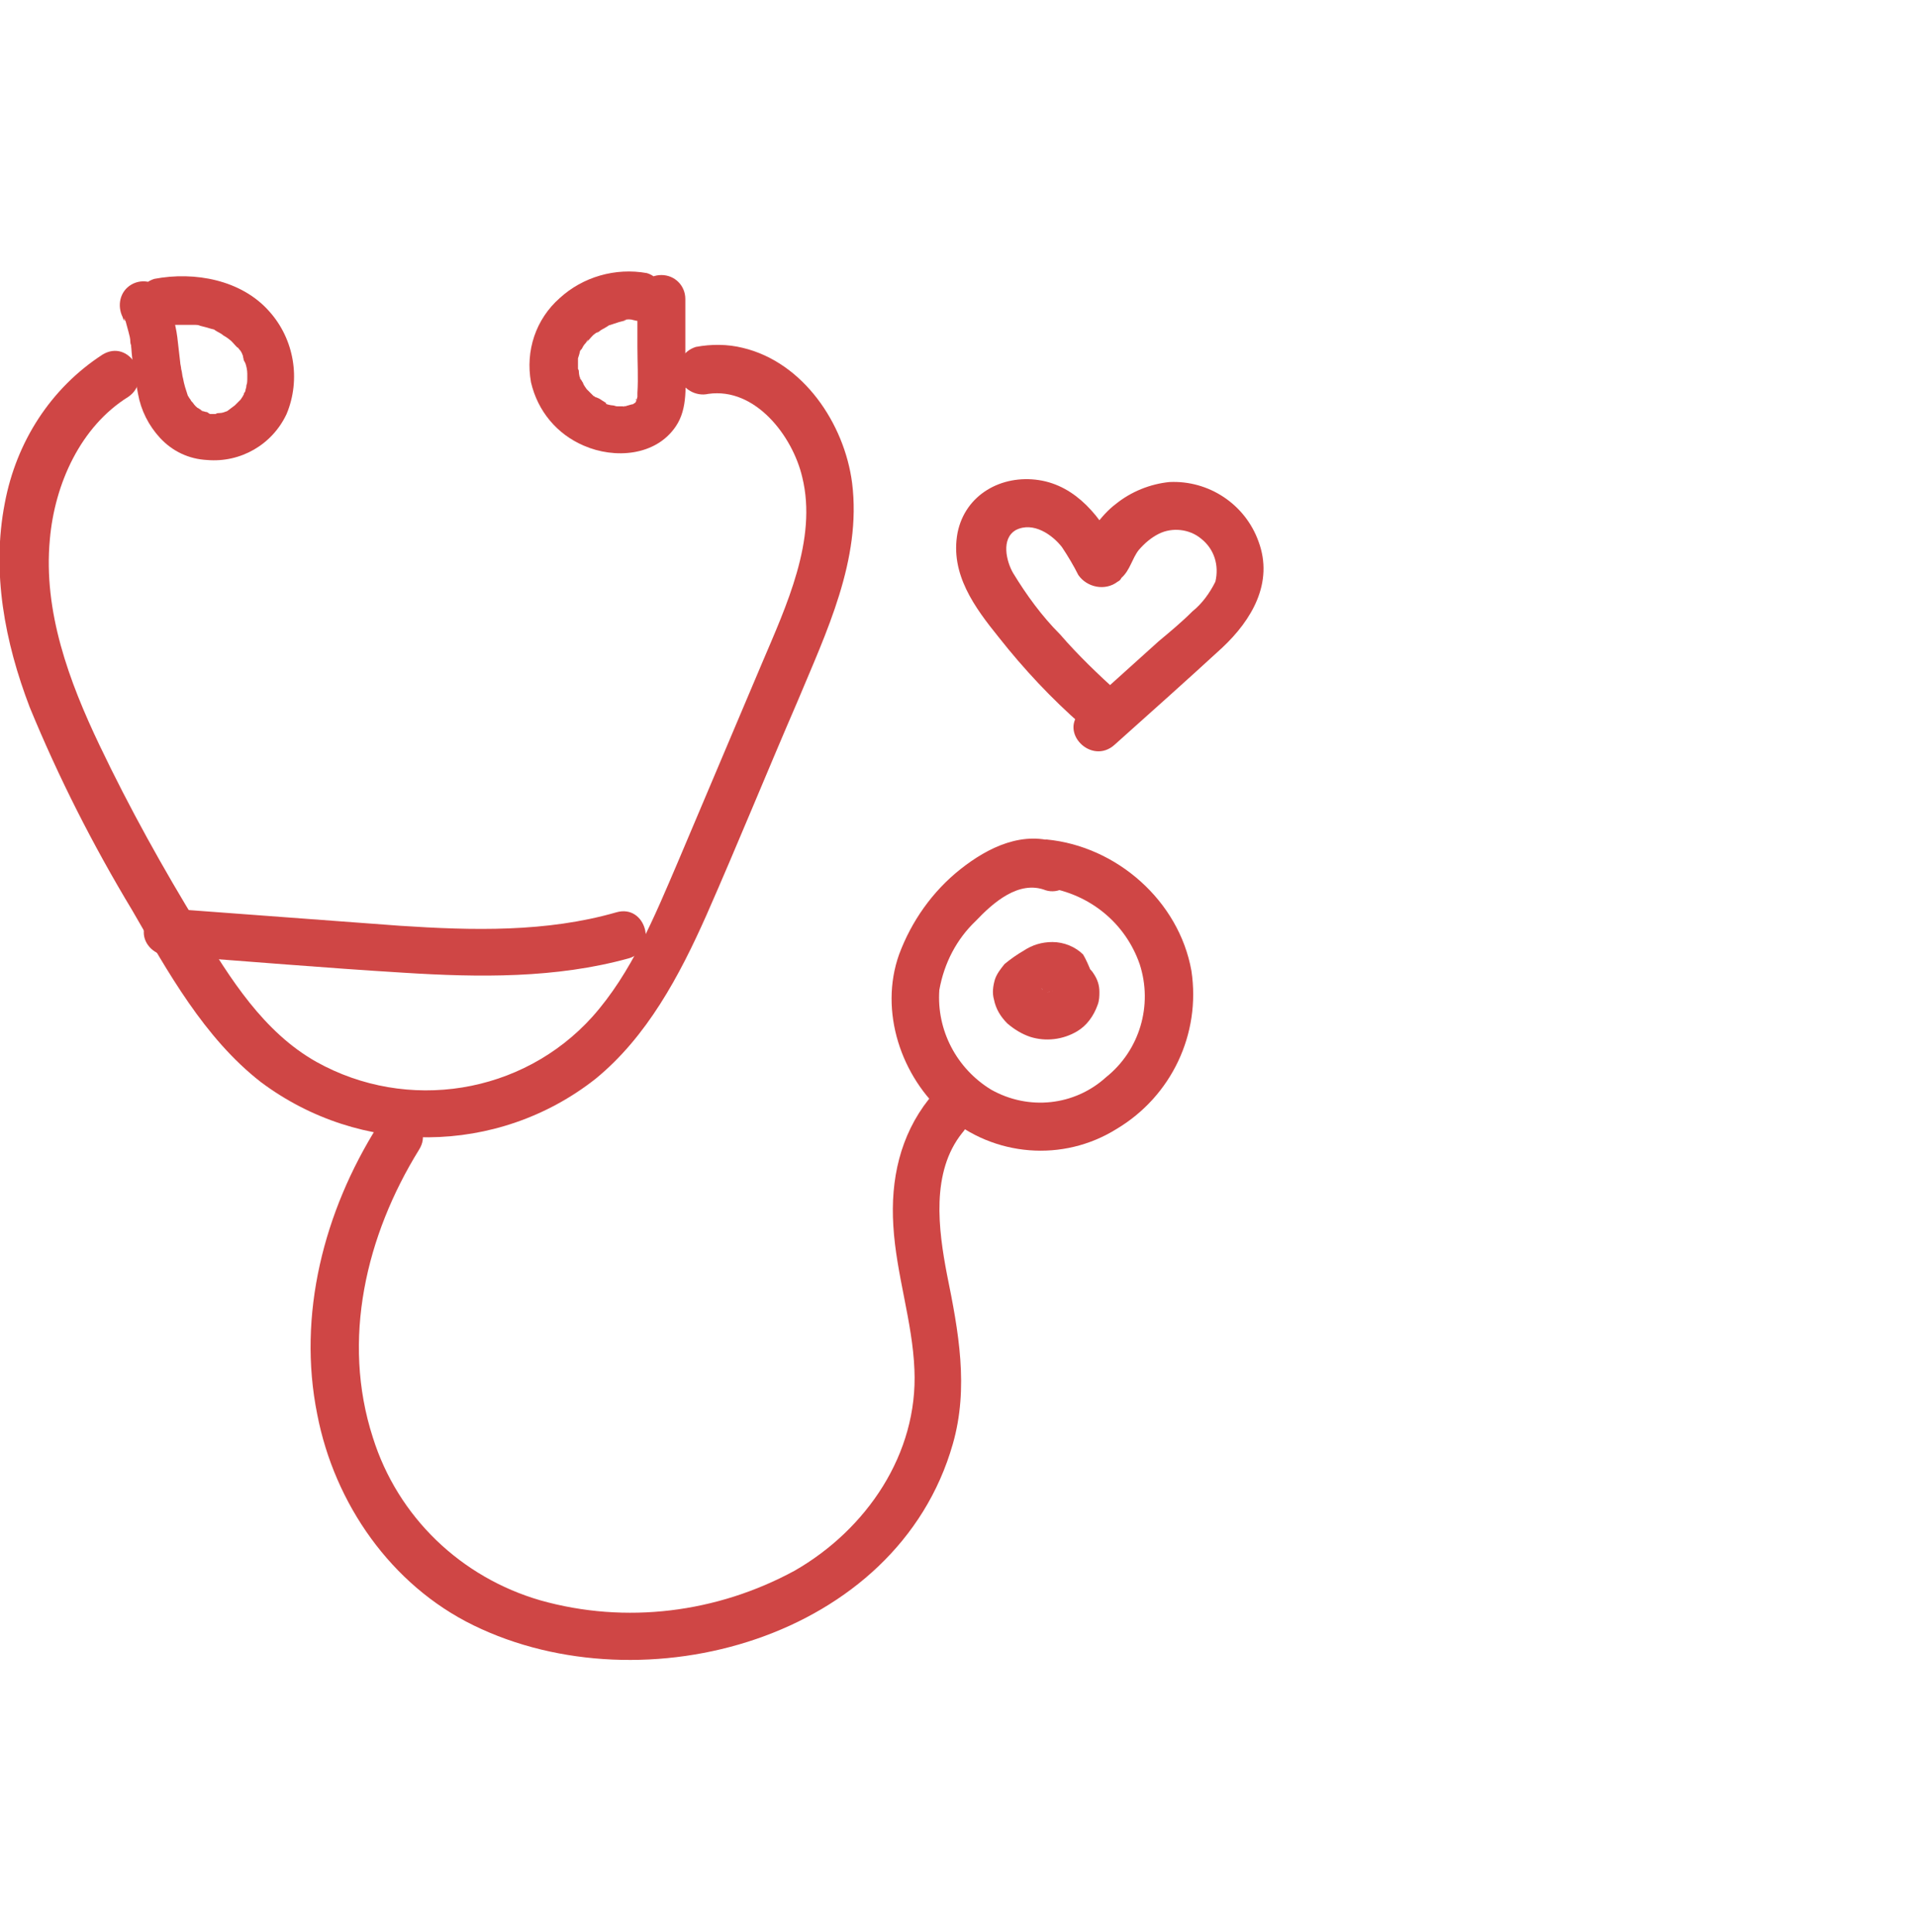
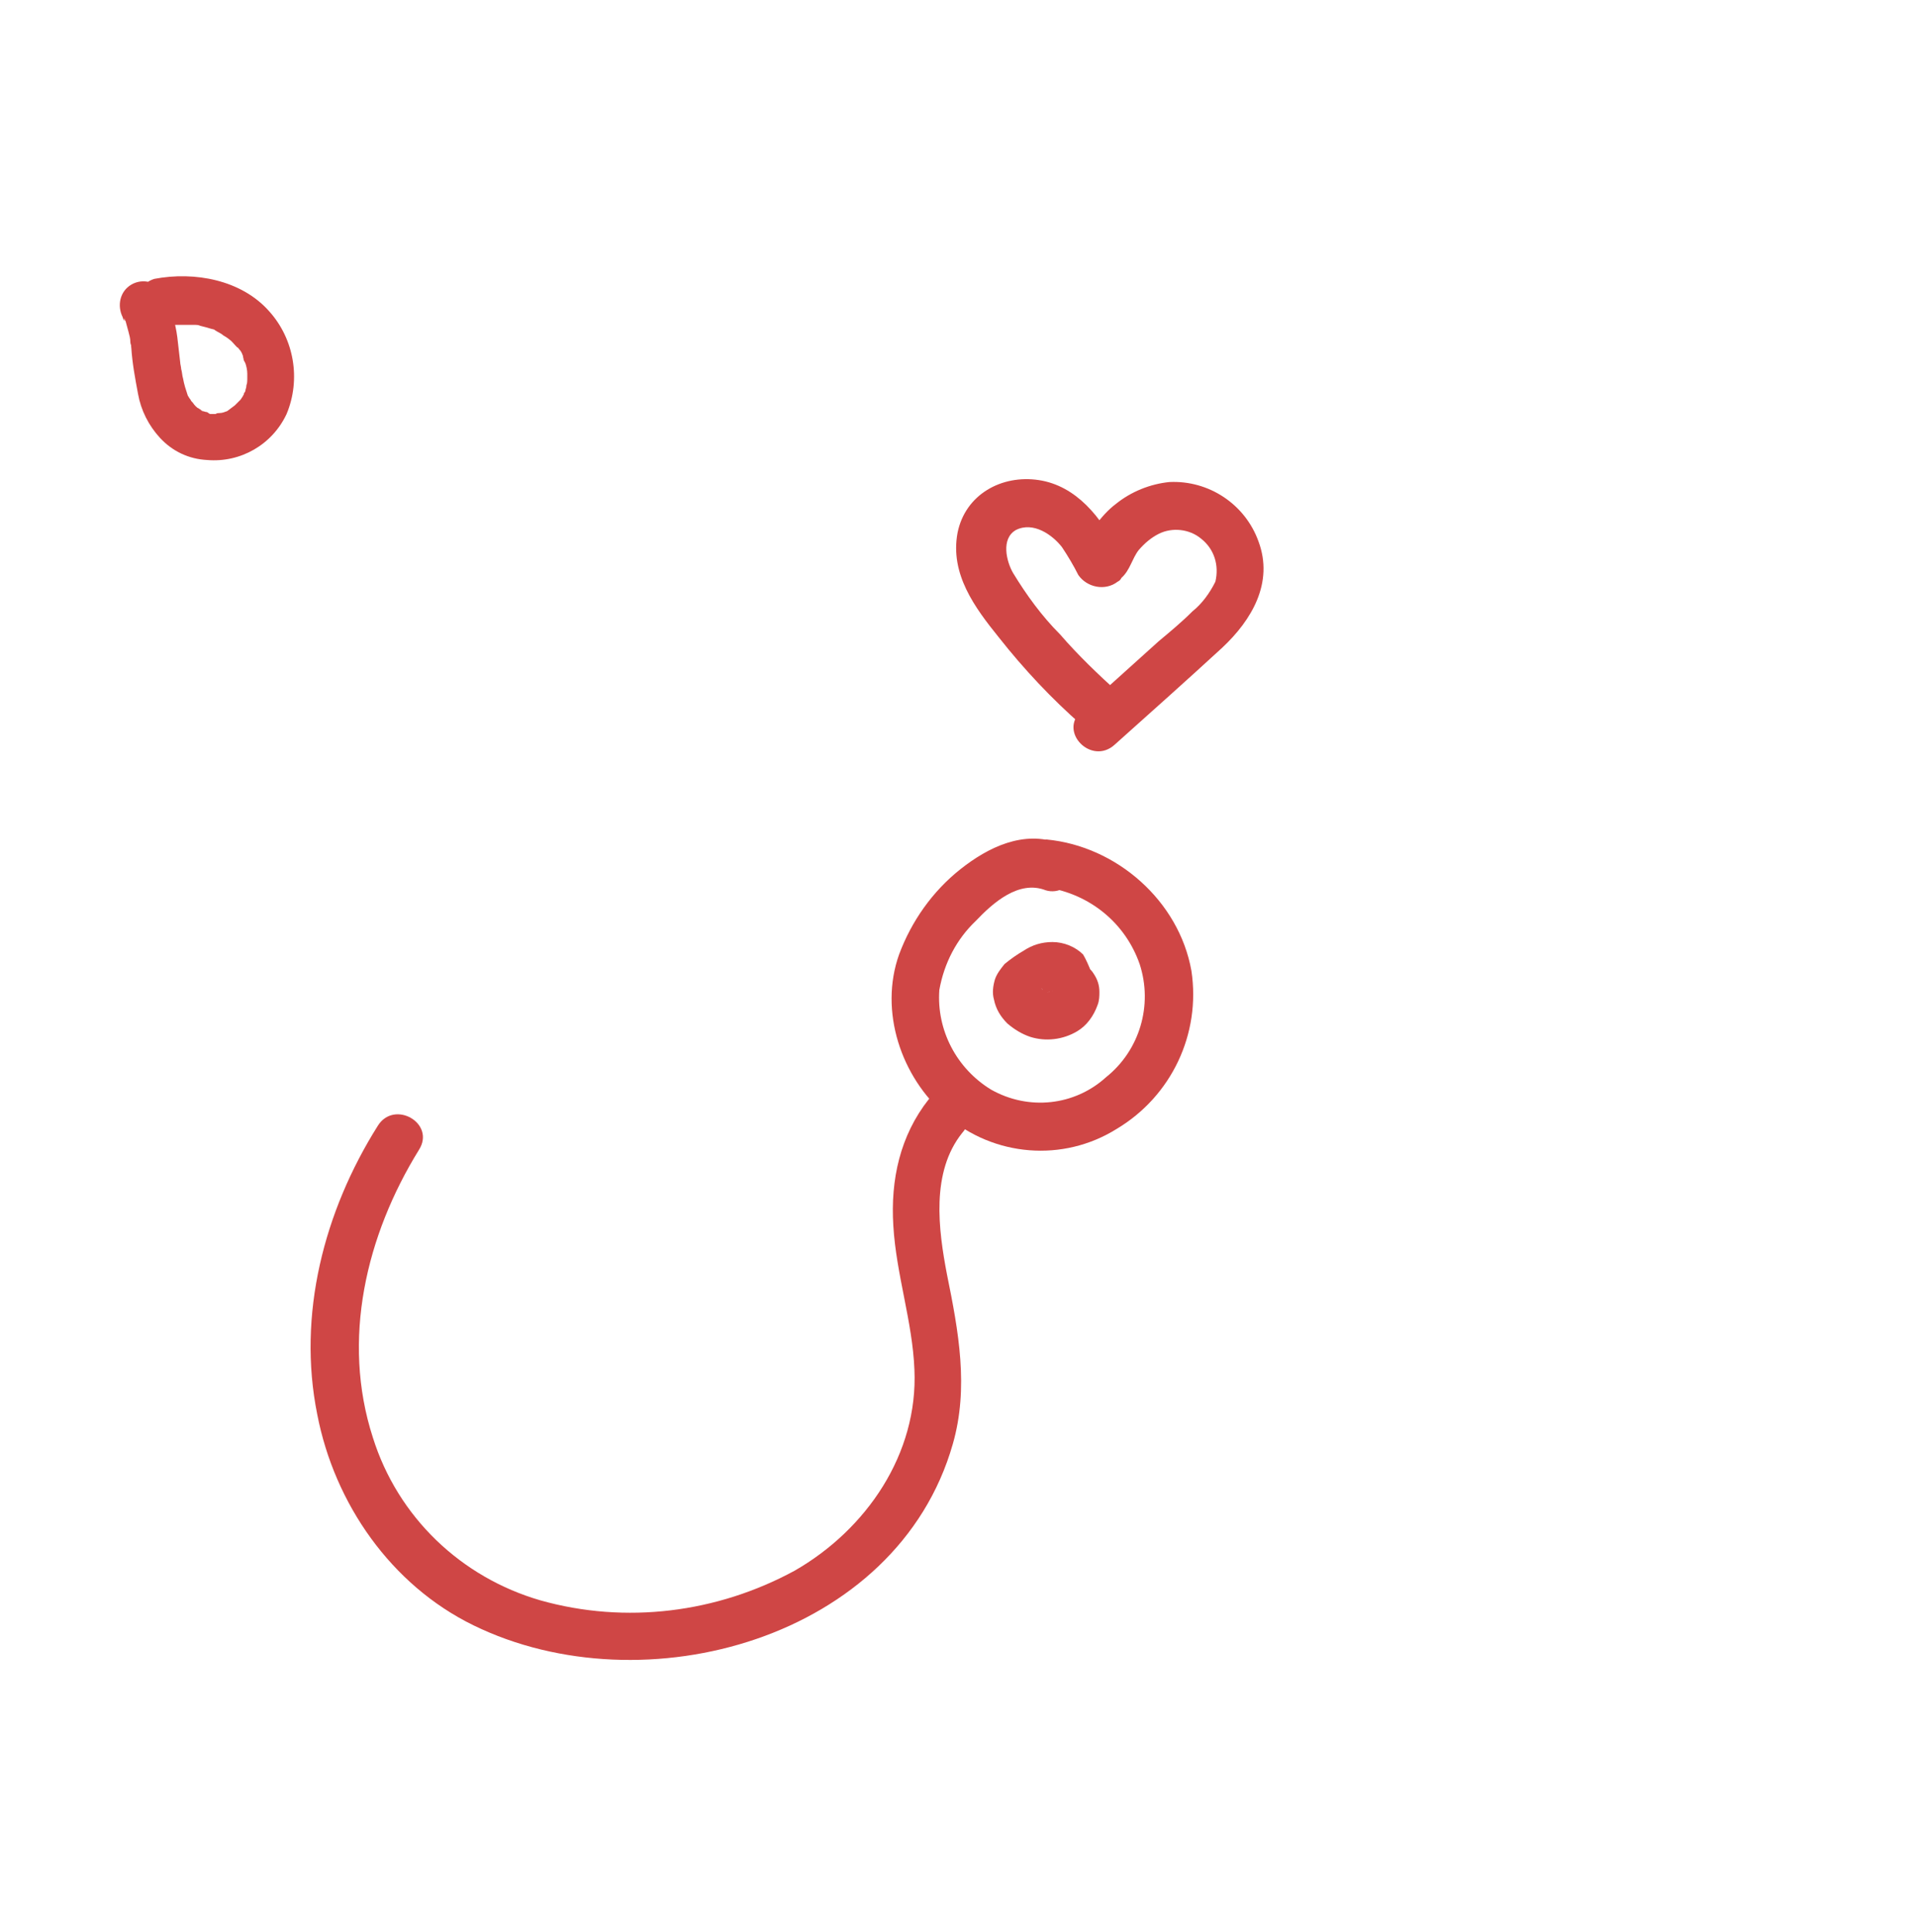
<svg xmlns="http://www.w3.org/2000/svg" id="Layer_1" x="0px" y="0px" viewBox="0 0 200 201.6" style="enable-background:new 0 0 200 201.6;" xml:space="preserve">
  <style type="text/css">	.st0{fill:#CF4645;}</style>
  <path class="st0" d="M12.8,33.1c0,0.1,0.2,0.4,0.2,0.5S12.9,33,13,33.3c0,0.1,0.1,0.2,0.1,0.2c0.1,0.4,0.2,0.7,0.3,1.1 c0.1,0.4,0.2,0.7,0.2,1.1c0,0.2,0.1,0.3,0.1,0.5s0.1,0.4,0,0s0,0,0,0.1c0.1,1.6,0.4,3.2,0.7,4.8c0.3,1.7,1.1,3.3,2.3,4.6 c1.3,1.4,3,2.2,4.9,2.3c3.5,0.3,6.8-1.6,8.3-4.8c1.5-3.6,0.8-7.8-1.8-10.7c-2.9-3.3-7.8-4.2-12-3.4c-1.3,0.4-2.1,1.7-1.7,3.1 c0.4,1.3,1.7,2.1,3.1,1.8c0.2-0.1,0.4-0.1,0.6-0.1c-0.6,0,0,0,0.1,0c0.3,0,0.7,0,1,0s0.7,0,1,0c0.2,0,0.7,0,0.1,0 c0.2,0,0.4,0,0.6,0.1c0.4,0.1,0.8,0.2,1.1,0.3l0.4,0.1c0.6,0.2-0.4-0.2,0.1,0.1c0.3,0.2,0.6,0.3,0.8,0.5l0.5,0.3 c-0.5-0.3,0,0,0.1,0.1c0.3,0.2,0.5,0.5,0.8,0.8c0.1,0.1,0.3,0.2,0-0.1c0.1,0.1,0.2,0.3,0.3,0.4c0.2,0.2,0.3,0.5,0.4,0.8 c0.3,0.5-0.2-0.5,0,0.1c0,0.2,0.1,0.3,0.2,0.5c0.1,0.3,0.2,0.7,0.2,1.1c0,0,0-0.6,0-0.1c0,0.2,0,0.4,0,0.5c0,0.3,0,0.6-0.1,0.9 c0.2-0.6,0-0.2,0,0s-0.1,0.3-0.1,0.5L25.5,41c-0.1,0.2-0.1,0.2,0-0.1c0,0.2-0.1,0.3-0.2,0.5l-0.2,0.3c-0.3,0.5,0,0,0,0 c-0.2,0.2-0.4,0.4-0.6,0.6c-0.4,0.4,0.5-0.3,0,0l-0.4,0.3l-0.4,0.3c-0.5,0.3,0.5-0.2,0,0c-0.3,0.1-0.5,0.2-0.8,0.2 c-0.1,0-0.3,0-0.4,0.1c-0.3,0.1,0.6,0,0.1,0c-0.3,0-0.7,0-1,0h0.3L21.6,43c-0.2,0-0.3-0.1-0.5-0.1c0,0-0.2-0.1-0.2-0.1l0.3,0.1 L21,42.8l-0.3-0.2c-0.4-0.2,0,0.1,0.1,0.1c-0.3-0.2-0.5-0.4-0.7-0.7l0.2,0.2L20,41.9c-0.1-0.1-0.1-0.2-0.2-0.3 c-0.1-0.1-0.1-0.2-0.2-0.3c-0.3-0.5,0.2,0.5,0,0c-0.2-0.6-0.4-1.2-0.5-1.8c-0.1-0.3-0.1-0.7-0.2-1c0,0.7,0,0.2,0,0s-0.1-0.5-0.1-0.7 c-0.1-0.9-0.2-1.7-0.3-2.6c-0.2-1.6-0.7-3.1-1.4-4.6c-0.7-1.2-2.2-1.6-3.4-0.9C12.5,30.4,12.2,31.9,12.8,33.1L12.8,33.1z" />
-   <path class="st0" d="M67.5,28.5c-3.3-0.6-6.7,0.4-9.1,2.6c-2.5,2.2-3.6,5.5-3,8.8c0.7,3,2.7,5.4,5.5,6.6c3.2,1.4,7.5,1.1,9.6-2 c1.3-1.9,1-4.4,1-6.6v-6.7c0-1.4-1.1-2.5-2.5-2.5s-2.5,1.1-2.5,2.5v5c0,1.6,0.1,3.2,0,4.8c0,0.2,0,0.3,0,0.4c0-0.5,0-0.1,0,0 s-0.2,0.7-0.1,0.3s-0.2,0.3,0,0S66.3,42,66.3,42s0.4-0.3,0,0L66,42.2c-0.5,0.3,0.4-0.1-0.1,0l-0.7,0.2c-0.5,0.1,0.1-0.1,0.1,0h-0.3 c-0.2,0-0.4,0-0.7,0c-0.5,0,0.4,0.1,0.1,0c-0.2,0-0.3-0.1-0.5-0.1c-0.1,0-0.7-0.1-0.7-0.2s0.6,0.3,0.1,0l-0.3-0.2 c-0.2-0.1-0.4-0.3-0.7-0.4s-0.3-0.2-0.3-0.2l0.2,0.2l-0.3-0.2c-0.2-0.2-0.3-0.3-0.5-0.5l-0.2-0.2c-0.4-0.4,0.2,0.3,0,0 s-0.3-0.4-0.4-0.7c-0.1-0.1-0.1-0.2-0.2-0.3c0-0.1-0.1-0.2-0.1-0.2c-0.1-0.2,0-0.1,0.1,0.2c-0.1,0-0.2-0.6-0.2-0.7s0-0.3-0.1-0.4 c-0.1-0.3,0,0.6,0,0.1c0-0.2,0-0.5,0-0.7c0-0.1,0-0.2,0-0.4c0,0.4,0,0.4,0,0.1v-0.2c0.1-0.3,0.2-0.6,0.2-0.8c0.1-0.3-0.1-0.1,0,0.1 c0-0.1,0.1-0.2,0.2-0.3c0.1-0.2,0.2-0.4,0.4-0.6c0.1-0.1,0.1-0.2,0.2-0.3s0.1-0.1-0.1,0.2l0.2-0.2c0.2-0.2,0.4-0.5,0.7-0.7 c0,0,0.3-0.2,0.3-0.2s-0.4,0.3,0.1,0c0.2-0.2,0.5-0.3,0.8-0.5l0.3-0.2c0.5-0.3-0.5,0.2,0.1,0c0.3-0.1,0.6-0.2,0.9-0.3l0.4-0.1 l0.4-0.1h-0.3c0.3-0.1,0.7-0.1,1,0H66c0.7,0-0.4-0.1,0.1,0c1.3,0.4,2.7-0.4,3.1-1.7C69.6,30.3,68.8,28.9,67.5,28.5L67.5,28.5z" />
-   <path class="st0" d="M10.7,37c-5.4,3.5-9,9.1-10.2,15.5c-1.4,7.2,0,14.5,2.6,21.3c3,7.3,6.6,14.4,10.7,21.2 c3.7,6.4,7.5,13.3,13.4,17.9c10.4,7.8,24.7,7.7,34.9-0.3c5.4-4.4,8.8-10.8,11.6-17.1C77,88,80,80.6,83.2,73.2 c3-7.2,6.7-14.8,5.7-22.8c-0.8-6.2-5.1-12.6-11.4-14.1c-1.6-0.4-3.3-0.4-4.9-0.1c-1.3,0.4-2.1,1.7-1.8,3.1c0.4,1.3,1.8,2.1,3.1,1.8 c4.9-0.7,8.8,4.4,9.8,8.7c1.6,6.5-1.7,13.5-4.2,19.4l-8.8,20.8c-2.4,5.6-4.8,11.5-8.9,16.1c-7.3,8.1-19.3,10-28.8,4.7 c-5.5-3.1-9-8.7-12.2-14c-3.8-6.2-7.3-12.5-10.4-19c-3.2-6.7-5.9-14-5.2-21.5c0.5-5.8,3.2-11.8,8.2-14.9C16,39.6,13.5,35.3,10.7,37z " />
-   <path class="st0" d="M17.5,99.7c8.2,0.6,16.4,1.3,24.6,1.8C50,102,58,102.1,65.6,100c3.1-0.9,1.8-5.7-1.3-4.8 c-7.3,2.1-15,1.9-22.6,1.4c-8.1-0.6-16.1-1.2-24.2-1.8c-1.4,0-2.5,1.1-2.5,2.5C15,98.6,16.2,99.7,17.5,99.7z" />
  <path class="st0" d="M39.4,117.5c-5.6,8.9-8.4,19.7-6.3,30.1c1.8,9.3,7.7,17.8,16.3,22c17.8,8.7,44.2,1.4,50-18.9 c1.7-5.9,0.6-11.8-0.6-17.7c-0.9-4.7-1.7-10.7,1.6-14.8c0.9-1,0.9-2.5,0-3.5c-1-1-2.6-1-3.5,0c-3,3.8-4,8.4-3.7,13.2 c0.3,5.1,2,10,2.2,15c0.4,8.8-5,16.7-12.5,21c-8.1,4.4-17.6,5.6-26.5,3.1c-8.3-2.4-14.9-8.7-17.5-17c-3.3-10.2-0.7-21.1,4.8-30 C45.5,117.2,41.1,114.7,39.4,117.5L39.4,117.5z" />
  <path class="st0" d="M110.5,88c-3.7-1.4-7.4,0.4-10.3,2.7c-2.9,2.3-5.1,5.4-6.4,8.9c-2.1,5.9,0.2,12.8,4.9,16.8 c5,4.3,12.2,4.9,17.8,1.4c5.7-3.4,8.8-9.9,7.8-16.5c-1.3-7.3-7.8-13-15.1-13.7c-1.4,0-2.5,1.1-2.5,2.5c0,1.4,1.1,2.5,2.5,2.5 c4.5,0.7,8.2,3.7,9.7,8c1.4,4.3,0,9-3.5,11.8c-3.3,3-8.1,3.5-12,1.3c-3.6-2.2-5.7-6.2-5.4-10.4c0.5-2.8,1.8-5.3,3.8-7.2 c1.8-1.9,4.5-4.3,7.3-3.2c1.3,0.4,2.7-0.4,3.1-1.8C112.6,89.8,111.8,88.4,110.5,88L110.5,88z" />
  <path class="st0" d="M113,99.6c-0.8-0.8-2-1.3-3.2-1.3c-1.1,0-2.1,0.3-3,0.9c-0.7,0.4-1.4,0.9-2,1.4c-0.4,0.5-0.8,1-1,1.6 c-0.2,0.7-0.3,1.4-0.1,2.1c0.2,1,0.7,1.8,1.4,2.5c0.7,0.6,1.5,1.1,2.4,1.4c1.6,0.5,3.4,0.3,4.9-0.6c1-0.6,1.7-1.6,2.1-2.7 c0.2-0.5,0.2-1,0.2-1.4c0-0.7-0.2-1.3-0.6-1.9c-0.3-0.5-0.9-1-1.5-1.1c-1.3-0.4-2.7,0.4-3.1,1.8c-0.2,0.7-0.1,1.3,0.2,1.9 c0.1,0.1,0.1,0.2,0.2,0.3l-0.2-0.6c0,0.1,0.1,0.2,0.1,0.3l-0.1-0.7c0,0.1,0,0.3,0,0.4l0.1-0.7c0,0.2-0.1,0.3-0.1,0.5l0.2-0.6 c-0.1,0.2-0.2,0.4-0.3,0.5l0.4-0.5c-0.1,0.2-0.3,0.3-0.4,0.4l0.5-0.4c-0.2,0.1-0.4,0.3-0.6,0.4l0.6-0.2c-0.3,0.1-0.5,0.2-0.8,0.2 l0.7-0.1c-0.3,0-0.7,0-1,0l0.7,0.1c-0.3,0-0.6-0.1-0.9-0.2l0.6,0.3c-0.3-0.1-0.6-0.3-0.8-0.5l0.5,0.4c-0.2-0.2-0.4-0.4-0.6-0.6 l0.4,0.5c-0.1-0.2-0.2-0.4-0.3-0.6l0.2,0.6c-0.1-0.1-0.1-0.3-0.1-0.4l0.1,0.7c0-0.1,0-0.2,0-0.4l-0.1,0.7c0-0.1,0.1-0.3,0.1-0.4 l-0.2,0.6c0.1-0.1,0.1-0.2,0.2-0.4l-0.4,0.5c0.2-0.2,0.4-0.4,0.6-0.6l-0.5,0.4c0.5-0.4,1-0.7,1.5-0.9l-0.6,0.2 c0.3-0.1,0.5-0.2,0.8-0.2l-0.7,0.1c0.2,0,0.5,0,0.7,0l-0.7-0.1c0.2,0,0.3,0.1,0.5,0.1l-0.6-0.2c0.1,0.1,0.3,0.1,0.4,0.2l-0.5-0.4 c0.1,0.1,0.1,0.1,0.2,0.2c0.5,0.5,1.1,0.7,1.8,0.7c1.4,0,2.5-1.1,2.5-2.5C113.6,100.8,113.3,100.1,113,99.6L113,99.6z" />
  <path class="st0" d="M116.7,72.3c-2.1-1.9-4.2-3.9-6.1-6.1c-1.9-1.9-3.5-4.1-4.9-6.4c-0.7-1.2-1.3-3.6,0.3-4.5 c1.8-0.9,3.8,0.5,4.8,1.8c0.6,0.9,1.2,1.9,1.7,2.9c0.9,1.3,2.8,1.7,4.1,0.7c0.2-0.1,0.3-0.2,0.4-0.4c0.9-0.8,1.1-2,1.8-2.9 c0.6-0.7,1.3-1.3,2.1-1.7c1.4-0.7,3.2-0.5,4.4,0.5c1.4,1.1,1.9,2.8,1.5,4.5c-0.6,1.2-1.4,2.3-2.4,3.1c-1.1,1.1-2.3,2.1-3.5,3.1 l-8.1,7.3c-2.4,2.2,1.1,5.7,3.5,3.5c3.8-3.4,7.5-6.7,11.2-10.1c3.1-2.9,5.4-6.8,3.8-11.1c-1.4-3.9-5.2-6.4-9.3-6.2 c-2,0.2-4,1-5.6,2.3c-0.8,0.6-1.5,1.4-2.1,2.2c-0.4,0.5-0.8,1.8-1.1,2l1.1-0.7l-0.2,0.1h1.3h-0.3l1.5,1.2c-1.7-3.4-4.3-6.7-8.2-7.3 s-7.7,1.5-8.5,5.5c-0.8,4.3,1.8,7.8,4.3,10.9c2.6,3.3,5.5,6.4,8.7,9.2C115.5,78,119.1,74.4,116.7,72.3L116.7,72.3z" />
</svg>